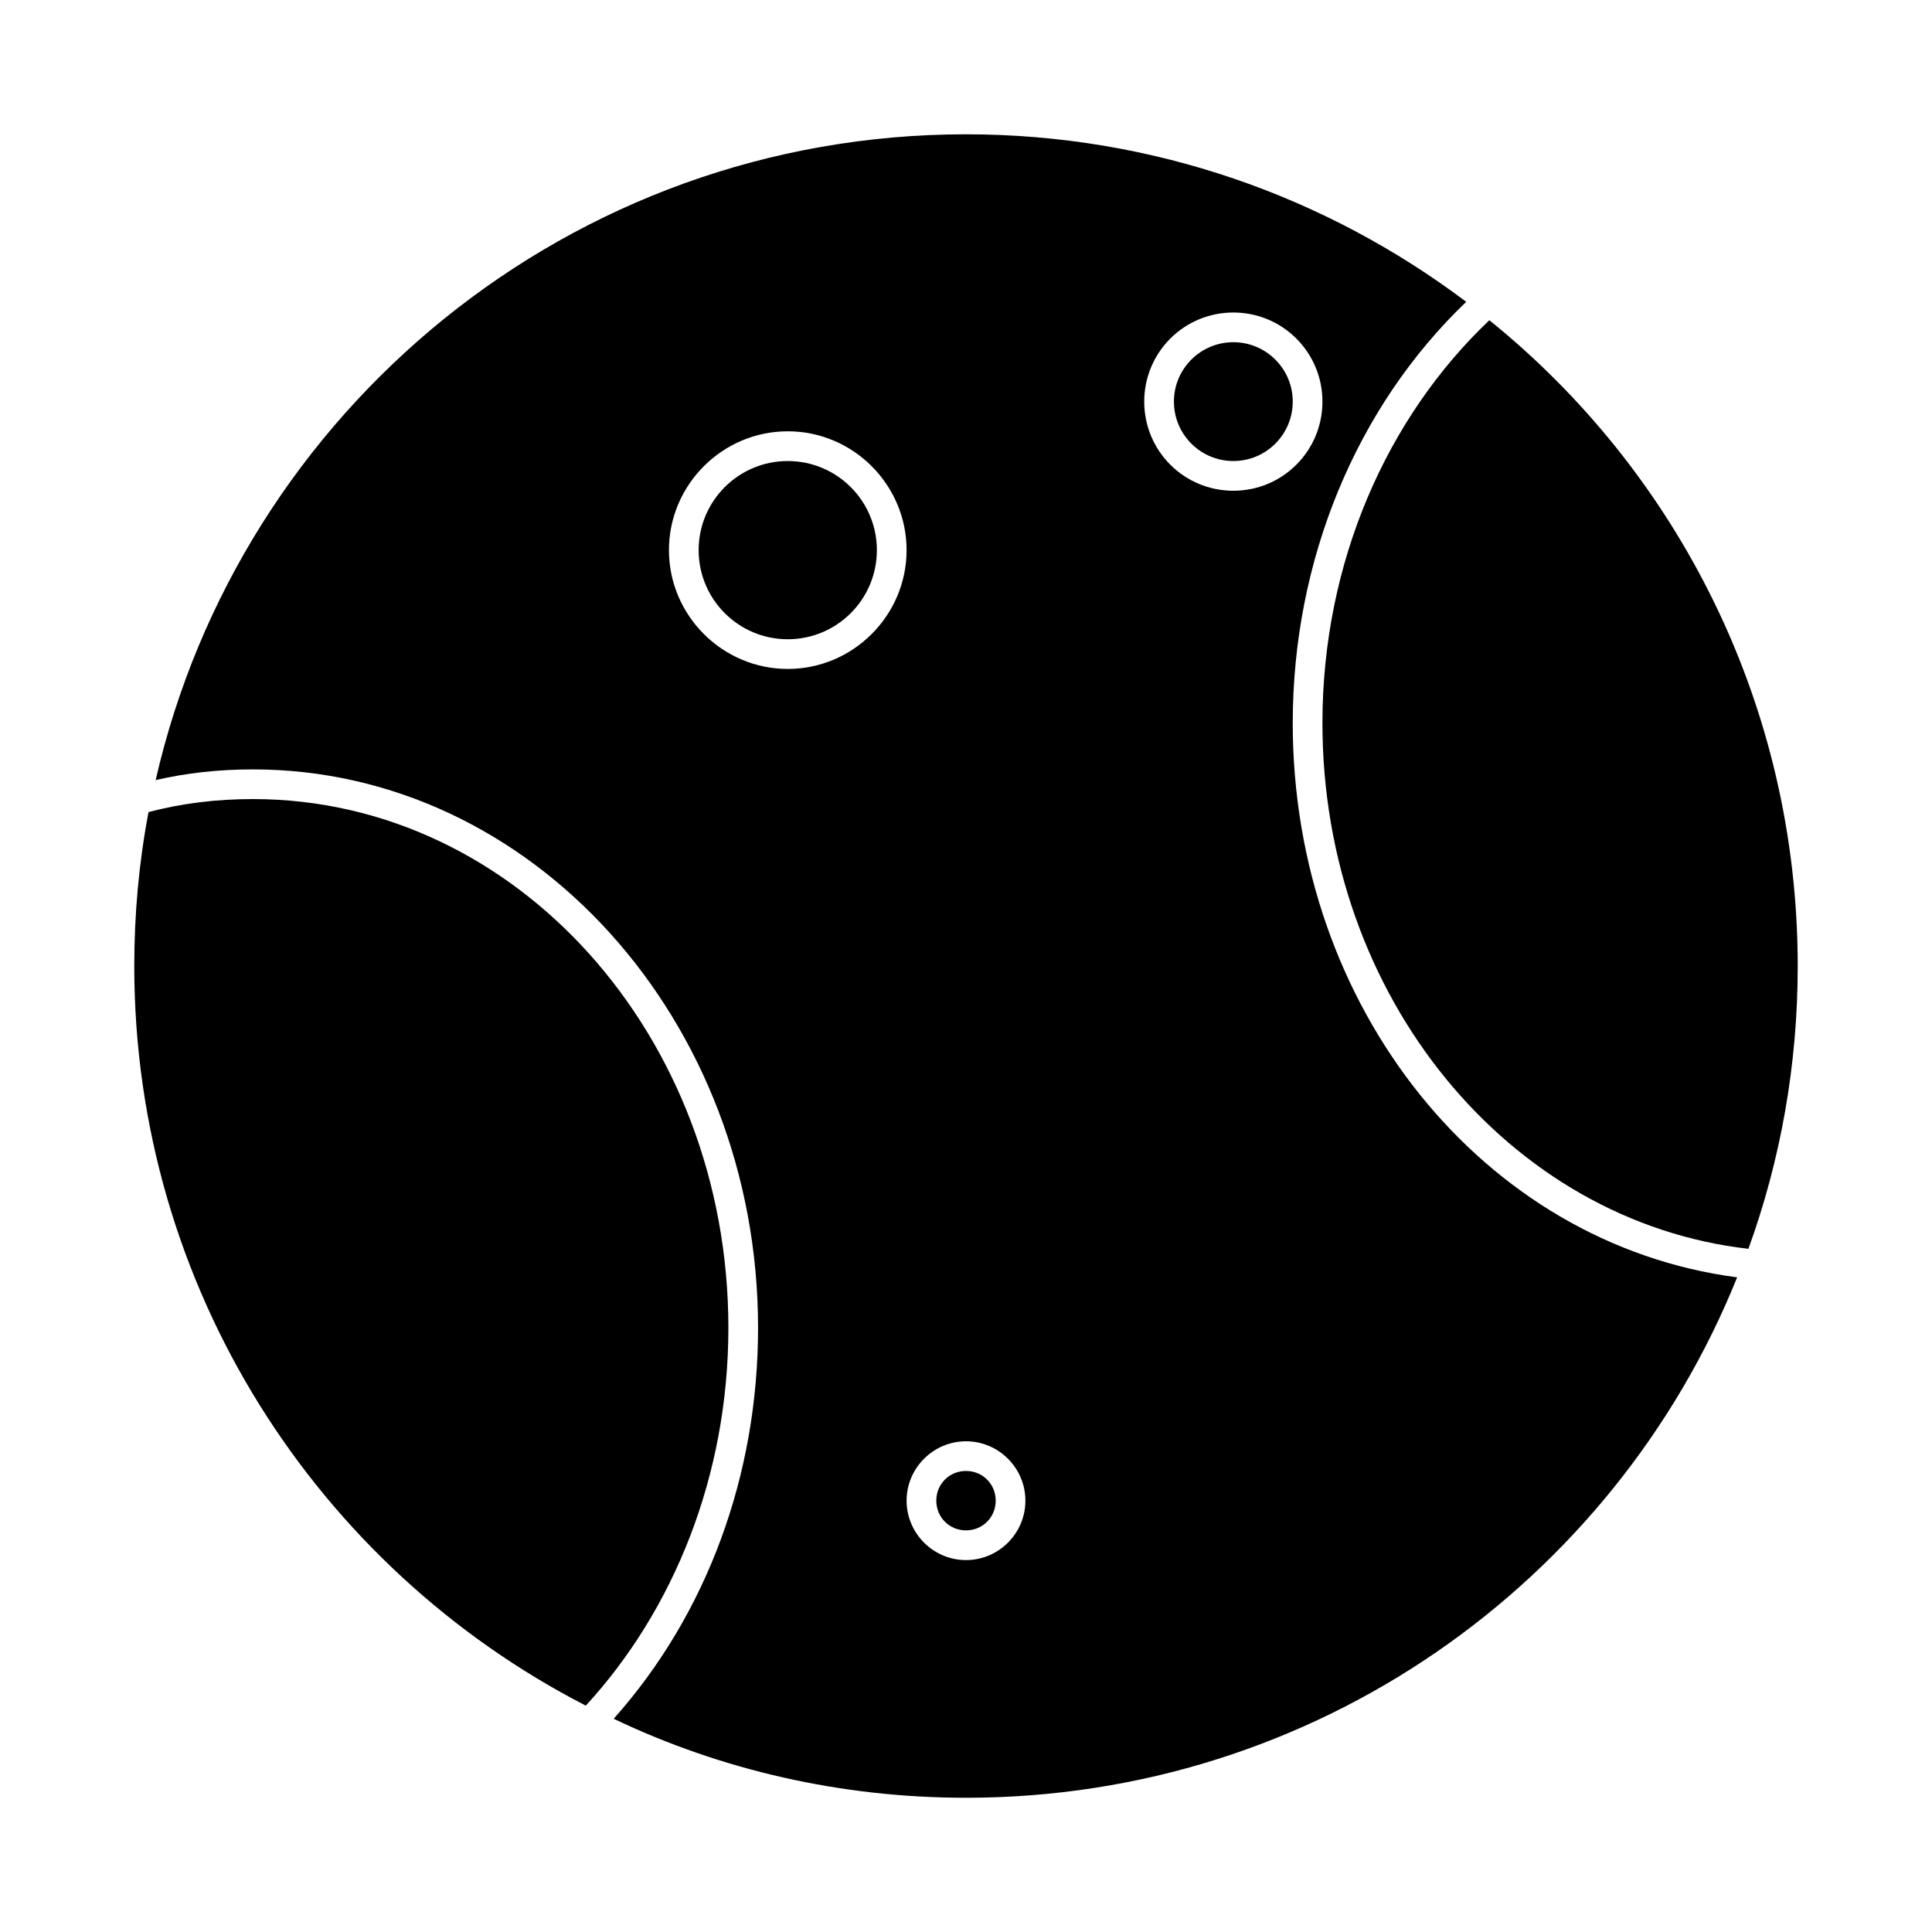
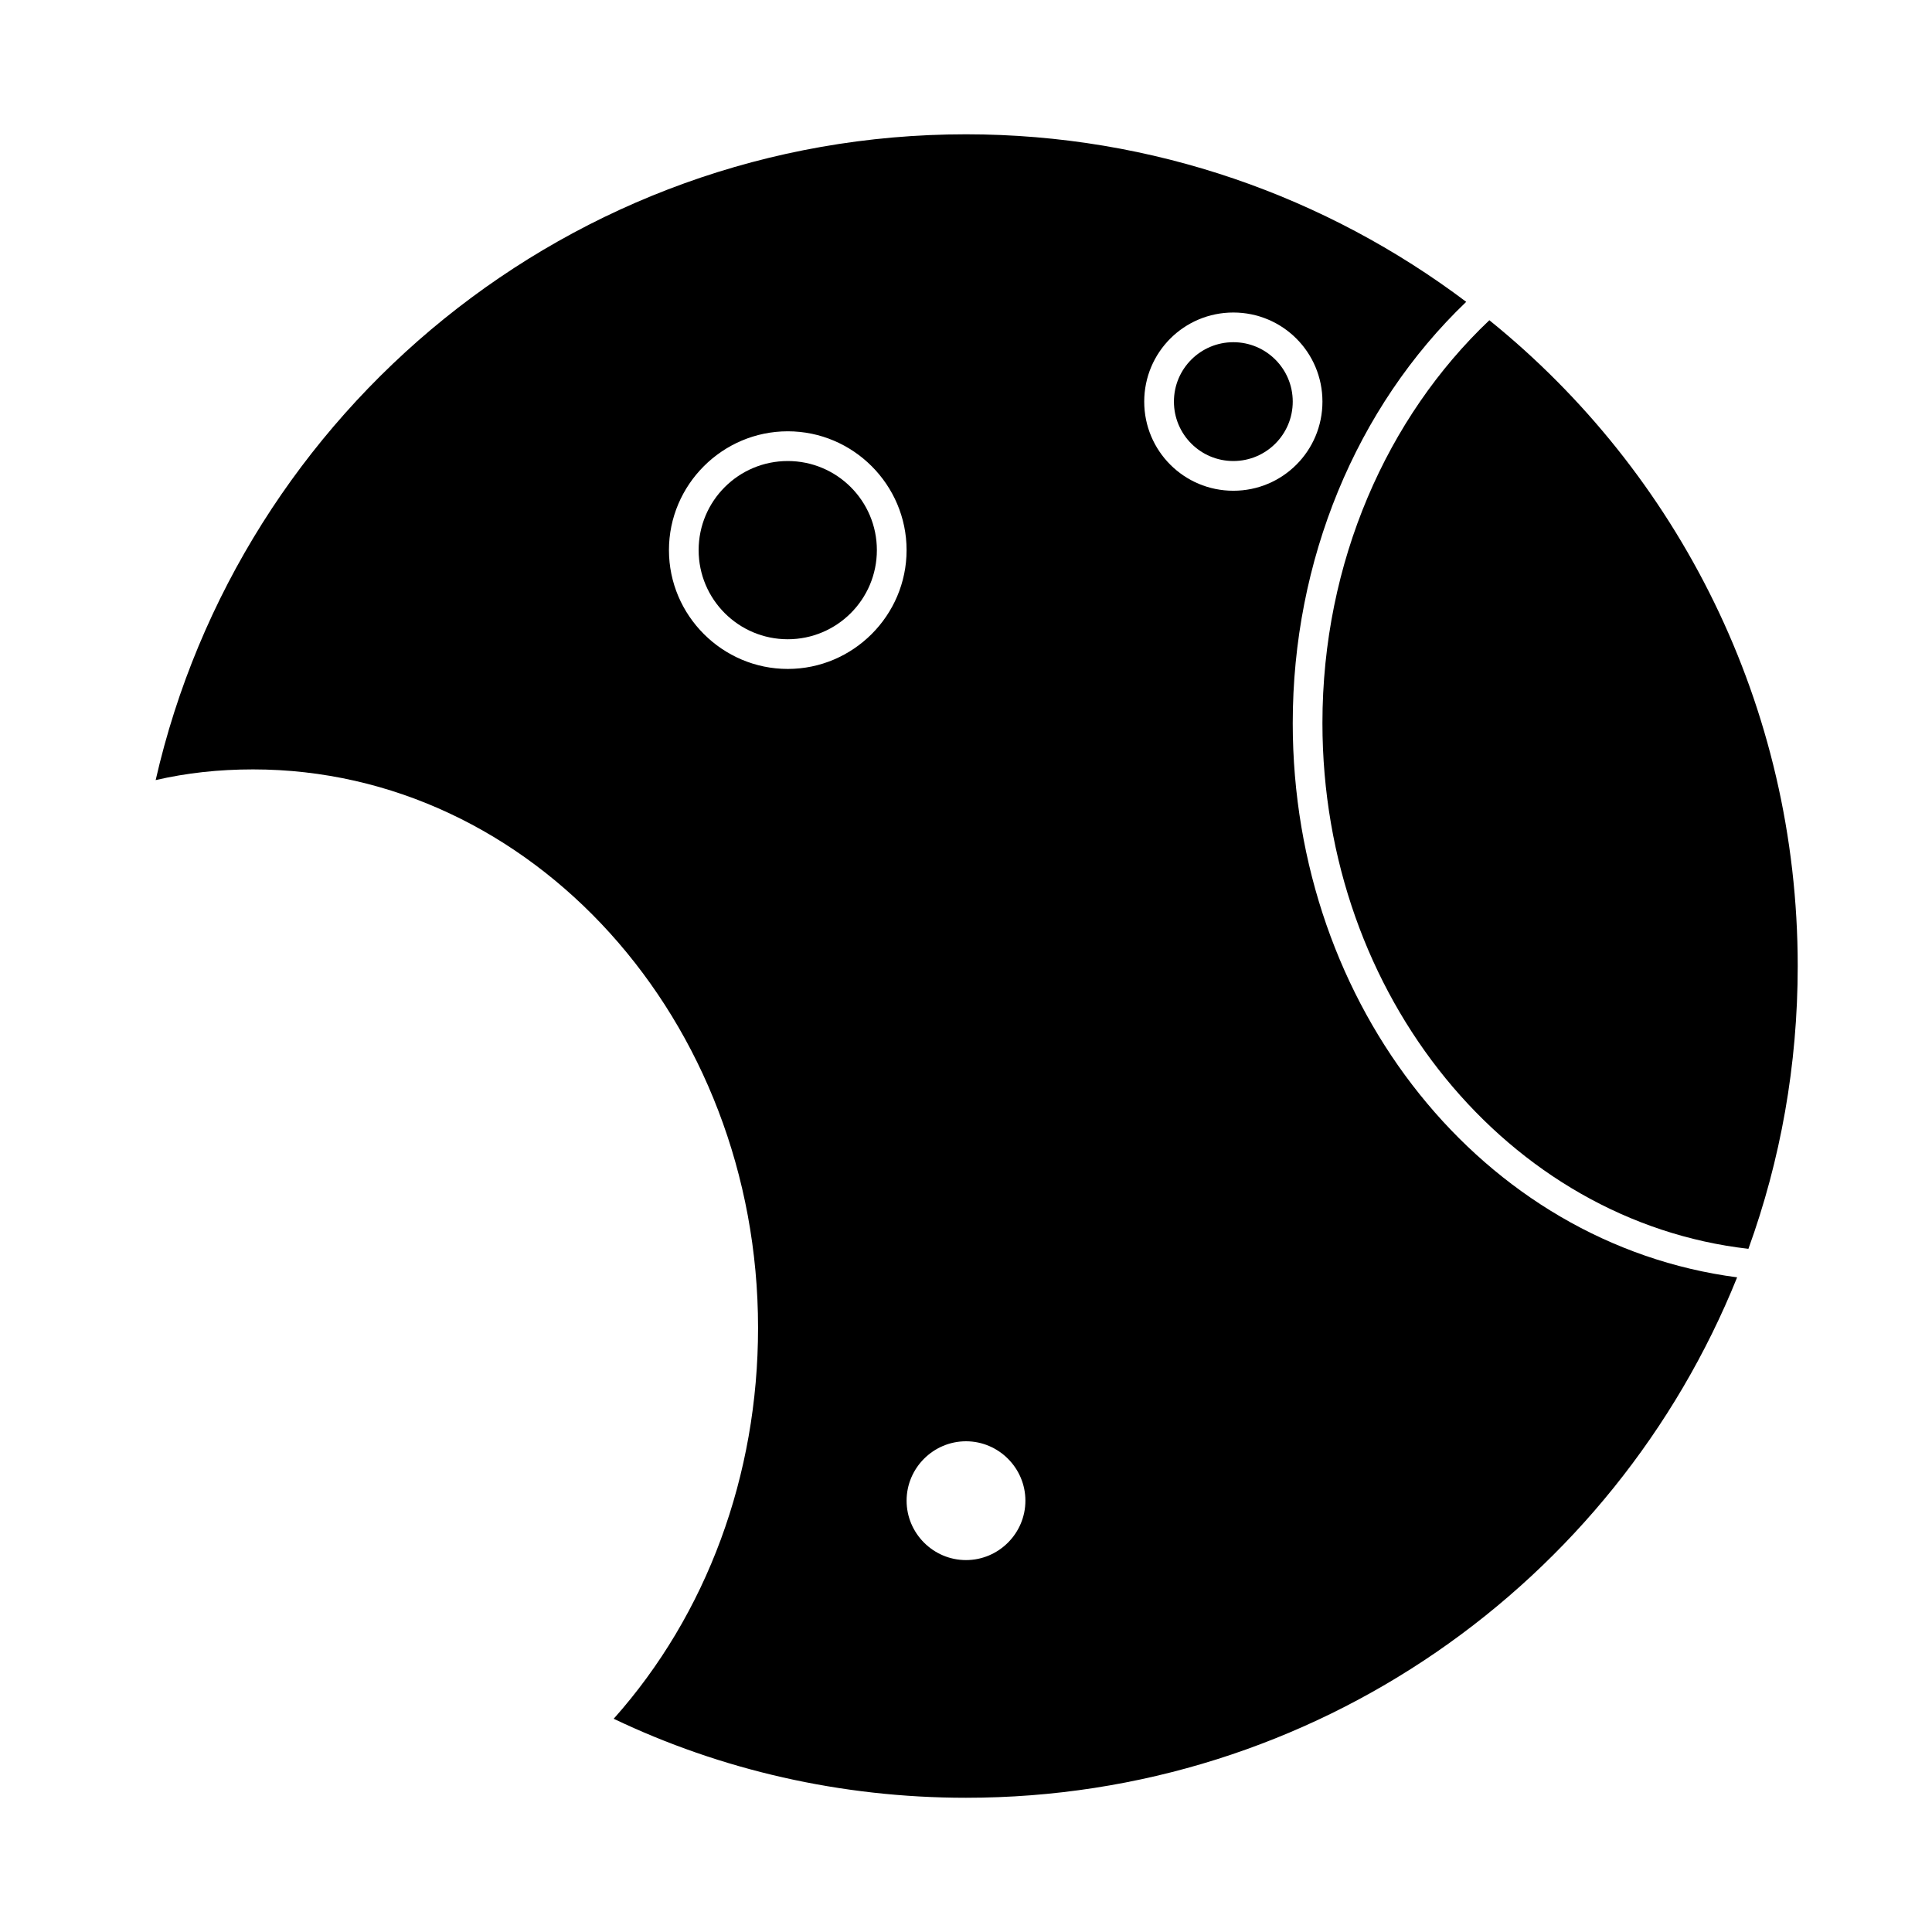
<svg xmlns="http://www.w3.org/2000/svg" fill="#000000" width="800px" height="800px" version="1.1" viewBox="144 144 512 512">
  <g>
    <path d="m486.59 335.61c0-42.98 16.688-83.602 45.973-111.62-36.996-27.867-82.969-44.398-132.56-44.398-104.7 0-192.39 73.211-214.75 171.14 8.188-1.891 16.688-2.832 25.82-2.832 73.84 0 133.82 66.441 133.82 147.99 0 39.047-13.539 75.887-38.258 103.6 28.34 13.539 60.141 20.938 93.363 20.938 92.574 0 171.77-56.992 204.36-137.92-67.387-8.816-117.77-71.633-117.77-146.89zm-15.742-108.79c13.066 0 23.613 10.551 23.613 23.617 0 13.066-10.547 23.617-23.613 23.617-13.07 0-23.617-10.551-23.617-23.617 0-13.066 10.547-23.617 23.617-23.617zm-70.848 330.62c-8.66 0-15.742-7.086-15.742-15.742 0-8.66 7.086-15.742 15.742-15.742 8.66 0 15.742 7.086 15.742 15.742 0 8.66-7.086 15.742-15.742 15.742zm-47.234-299.14c17.32 0 31.488 14.168 31.488 31.488 0 17.32-14.168 31.488-31.488 31.488s-31.488-14.168-31.488-31.488c0-17.316 14.172-31.488 31.488-31.488z" />
-     <path d="m211.07 355.76c-9.605 0-18.895 1.102-27.711 3.465-2.519 13.223-3.777 26.922-3.777 40.777 0 85.332 48.648 159.49 119.66 196.01 23.301-25.348 37.785-60.93 37.785-100.13 0-77.461-56.363-140.12-125.95-140.12z" />
    <path d="m538.7 228.86c-27.078 25.664-44.242 64.078-44.242 106.75 0 72.578 49.438 132.09 112.89 139.34 8.5-23.461 13.066-48.648 13.066-74.941 0-69.117-31.801-130.84-81.711-171.14z" />
    <path d="m376.38 289.79c0 13.043-10.574 23.617-23.617 23.617s-23.617-10.574-23.617-23.617c0-13.043 10.574-23.613 23.617-23.613s23.617 10.57 23.617 23.613" />
-     <path d="m400 533.82c-4.41 0-7.871 3.465-7.871 7.871 0 4.41 3.465 7.871 7.871 7.871 4.41 0 7.871-3.465 7.871-7.871 0-4.41-3.465-7.871-7.871-7.871z" />
    <path d="m486.59 250.43c0 8.695-7.047 15.746-15.742 15.746-8.695 0-15.746-7.051-15.746-15.746 0-8.695 7.051-15.742 15.746-15.742 8.695 0 15.742 7.047 15.742 15.742" />
  </g>
</svg>